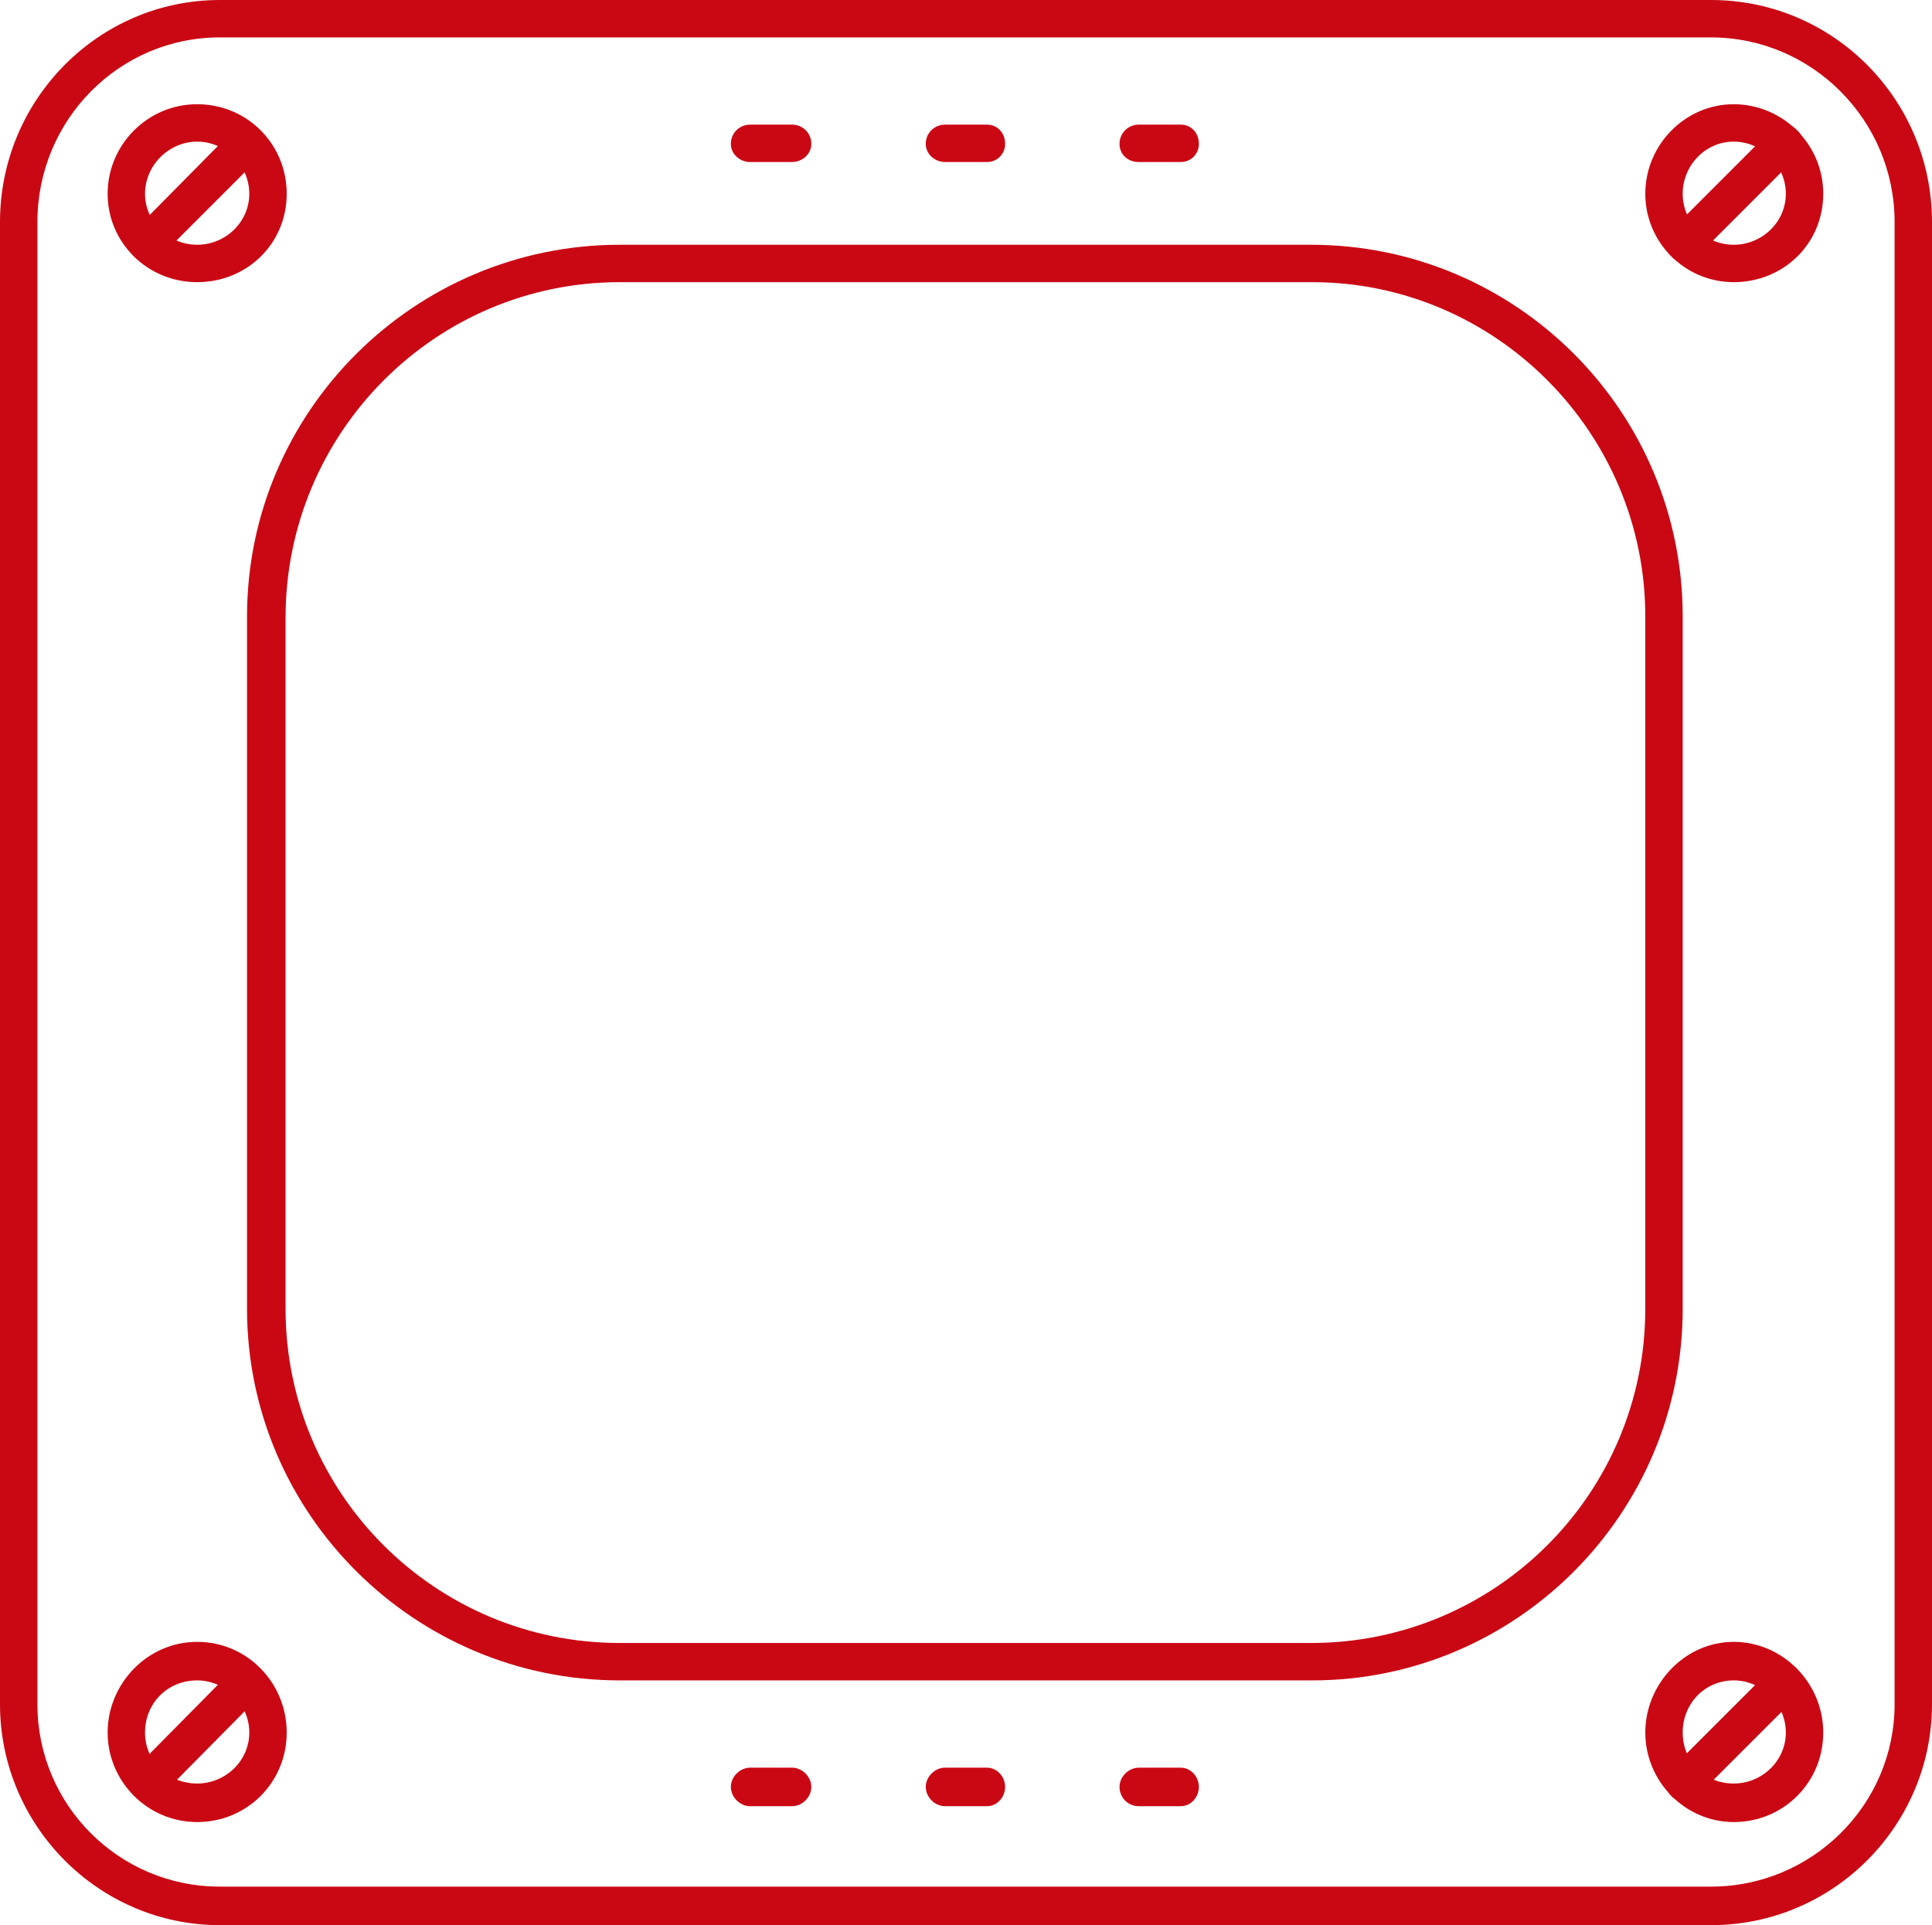
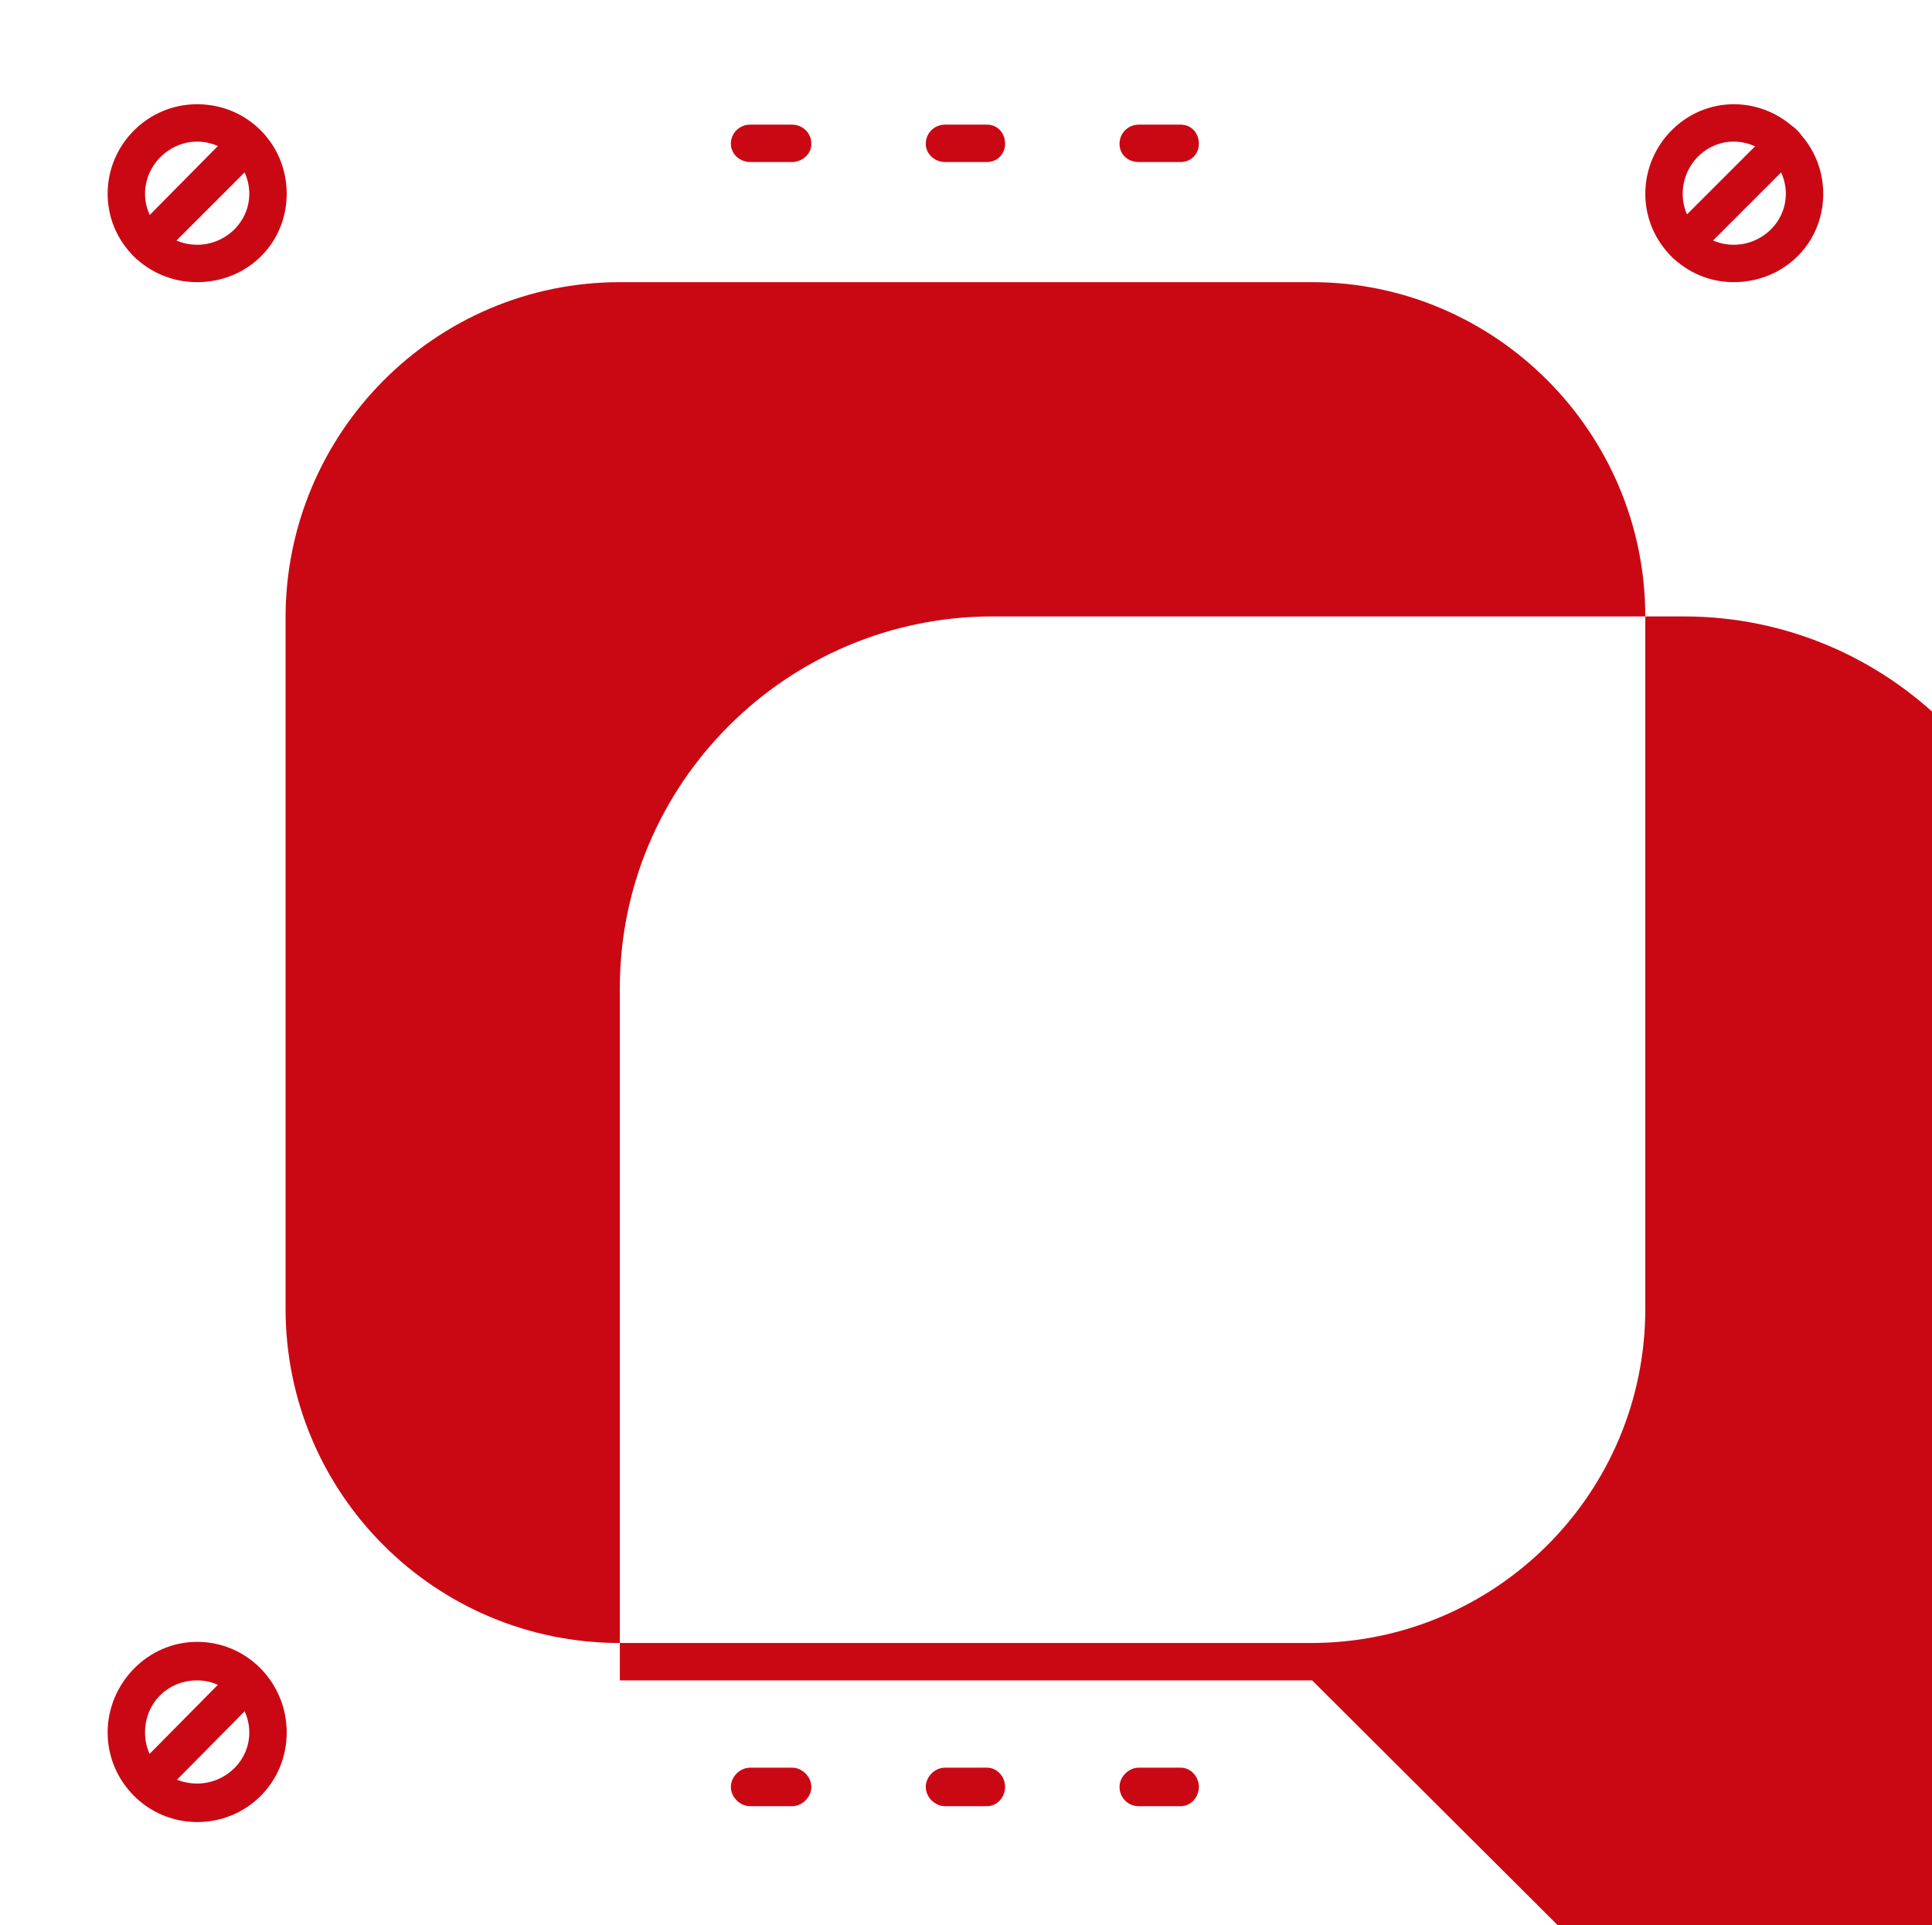
<svg xmlns="http://www.w3.org/2000/svg" id="_Слой_2" data-name="Слой 2" viewBox="0 0 511.4 509.6">
  <defs>
    <style>
      .cls-1 {
        fill: #ca0814;
        fill-rule: evenodd;
      }
    </style>
  </defs>
  <g id="_Слой_1-2" data-name="Слой 1">
-     <path class="cls-1" d="M452.91,509.6H58.19c-32.09,0-58.19-26.39-58.19-58.49V58.79C0,26.39,26.09,0,58.19,0h394.72c32.39,0,58.49,26.39,58.49,58.79v392.32c0,32.09-26.09,58.49-58.49,58.49ZM58.19,9.9c-26.69,0-48.29,21.9-48.29,48.89v392.32c0,26.69,21.6,48.29,48.29,48.29h394.72c26.69,0,48.59-21.6,48.59-48.29V58.79c0-26.99-21.9-48.89-48.59-48.89H58.19Z" />
-     <path class="cls-1" d="M347.33,444.81h-183.26c-54.29,0-98.68-44.09-98.68-98.38v-183.26c0-54.29,44.39-98.38,98.68-98.38h182.96c54.29,0,98.38,44.09,98.38,98.38v183.26c0,54.29-44.09,98.38-98.08,98.38ZM164.07,74.69c-48.89,0-88.48,39.89-88.48,88.78v182.96c0,48.89,39.59,88.48,88.48,88.48h182.96c48.89,0,88.48-39.59,88.48-88.48v-183.26c0-48.59-39.59-88.48-88.18-88.48h-183.26Z" />
+     <path class="cls-1" d="M347.33,444.81h-183.26v-183.26c0-54.29,44.39-98.38,98.68-98.38h182.96c54.29,0,98.38,44.09,98.38,98.38v183.26c0,54.29-44.09,98.38-98.08,98.38ZM164.07,74.69c-48.89,0-88.48,39.89-88.48,88.78v182.96c0,48.89,39.59,88.48,88.48,88.48h182.96c48.89,0,88.48-39.59,88.48-88.48v-183.26c0-48.59-39.59-88.48-88.18-88.48h-183.26Z" />
    <path class="cls-1" d="M52.19,74.69c-13.2,0-23.7-10.5-23.7-23.4s10.5-23.7,23.7-23.7,23.7,10.5,23.7,23.7-10.5,23.4-23.7,23.4ZM52.19,37.49c-7.5,0-13.8,6.3-13.8,13.8s6.3,13.5,13.8,13.5,13.8-6,13.8-13.5-6.3-13.8-13.8-13.8ZM458.91,74.69c-12.9,0-23.4-10.5-23.4-23.4s10.5-23.7,23.4-23.7,23.7,10.5,23.7,23.7-10.5,23.4-23.7,23.4ZM458.91,37.49c-7.5,0-13.5,6.3-13.5,13.8s6,13.5,13.5,13.5,13.8-6,13.8-13.5-6.3-13.8-13.8-13.8ZM52.19,482.31c-13.2,0-23.7-10.8-23.7-23.7s10.5-24,23.7-24,23.7,10.8,23.7,24-10.5,23.7-23.7,23.7ZM52.19,444.81c-7.8,0-13.8,6-13.8,13.8s6.3,13.5,13.8,13.5,13.8-6,13.8-13.5-6.3-13.8-13.8-13.8ZM458.91,482.31c-12.9,0-23.4-10.8-23.4-23.7s10.5-24,23.4-24,23.7,10.8,23.7,24-10.5,23.7-23.7,23.7ZM458.91,444.81c-7.5,0-13.5,6-13.5,13.8s6,13.5,13.5,13.5,13.8-6,13.8-13.5-6.3-13.8-13.8-13.8ZM209.66,42.89h-11.1c-2.7,0-5.1-2.1-5.1-4.8,0-3,2.4-5.1,5.1-5.1h11.1c2.7,0,5.1,2.1,5.1,5.1,0,2.7-2.4,4.8-5.1,4.8ZM261.25,42.89h-11.1c-2.7,0-5.1-2.1-5.1-4.8,0-3,2.4-5.1,5.1-5.1h11.1c2.7,0,4.8,2.1,4.8,5.1,0,2.7-2.1,4.8-4.8,4.8ZM312.54,42.89h-11.1c-3,0-5.1-2.1-5.1-4.8,0-3,2.4-5.1,5.1-5.1h11.1c2.7,0,4.8,2.1,4.8,5.1,0,2.7-2.1,4.8-4.8,4.8ZM209.66,478.11h-11.1c-2.7,0-5.1-2.4-5.1-5.1s2.4-5.1,5.1-5.1h11.1c2.7,0,5.1,2.4,5.1,5.1s-2.4,5.1-5.1,5.1ZM261.25,478.11h-11.1c-2.7,0-5.1-2.4-5.1-5.1s2.4-5.1,5.1-5.1h11.1c2.7,0,4.8,2.4,4.8,5.1s-2.1,5.1-4.8,5.1ZM312.54,478.11h-11.1c-3,0-5.1-2.4-5.1-5.1s2.4-5.1,5.1-5.1h11.1c2.7,0,4.8,2.4,4.8,5.1s-2.1,5.1-4.8,5.1Z" />
    <path class="cls-1" d="M38.99,69.29c-1.2,0-2.4-.3-3.3-1.2-2.1-2.1-2.1-5.1,0-7.2l26.09-26.39c1.8-2.1,5.1-2.1,6.9,0,2.1,1.8,2.1,5.1,0,7.2l-26.09,26.09c-.9,1.2-2.1,1.5-3.6,1.5ZM445.71,69.29c-1.2,0-2.4-.3-3.3-1.5-2.1-1.8-2.1-5.1,0-6.9l26.39-26.39c1.8-2.1,5.1-2.1,6.9,0,2.1,1.8,2.1,5.1,0,6.9l-26.39,26.39c-.9,1.2-2.1,1.5-3.6,1.5ZM445.71,476.91c-1.2,0-2.4-.6-3.3-1.5-2.1-2.1-2.1-5.1,0-7.2l26.39-26.39c1.8-2.1,5.1-2.1,6.9,0,2.1,2.1,2.1,5.1,0,7.2l-26.39,26.39c-.9.9-2.1,1.5-3.6,1.5ZM38.99,476.91c-1.2,0-2.4-.6-3.3-1.5-2.1-1.8-2.1-5.1,0-7.2l26.09-26.39c1.8-1.8,5.1-1.8,6.9,0,2.1,2.1,2.1,5.1,0,7.2l-26.09,26.39c-.9.9-2.1,1.5-3.6,1.5Z" />
  </g>
</svg>